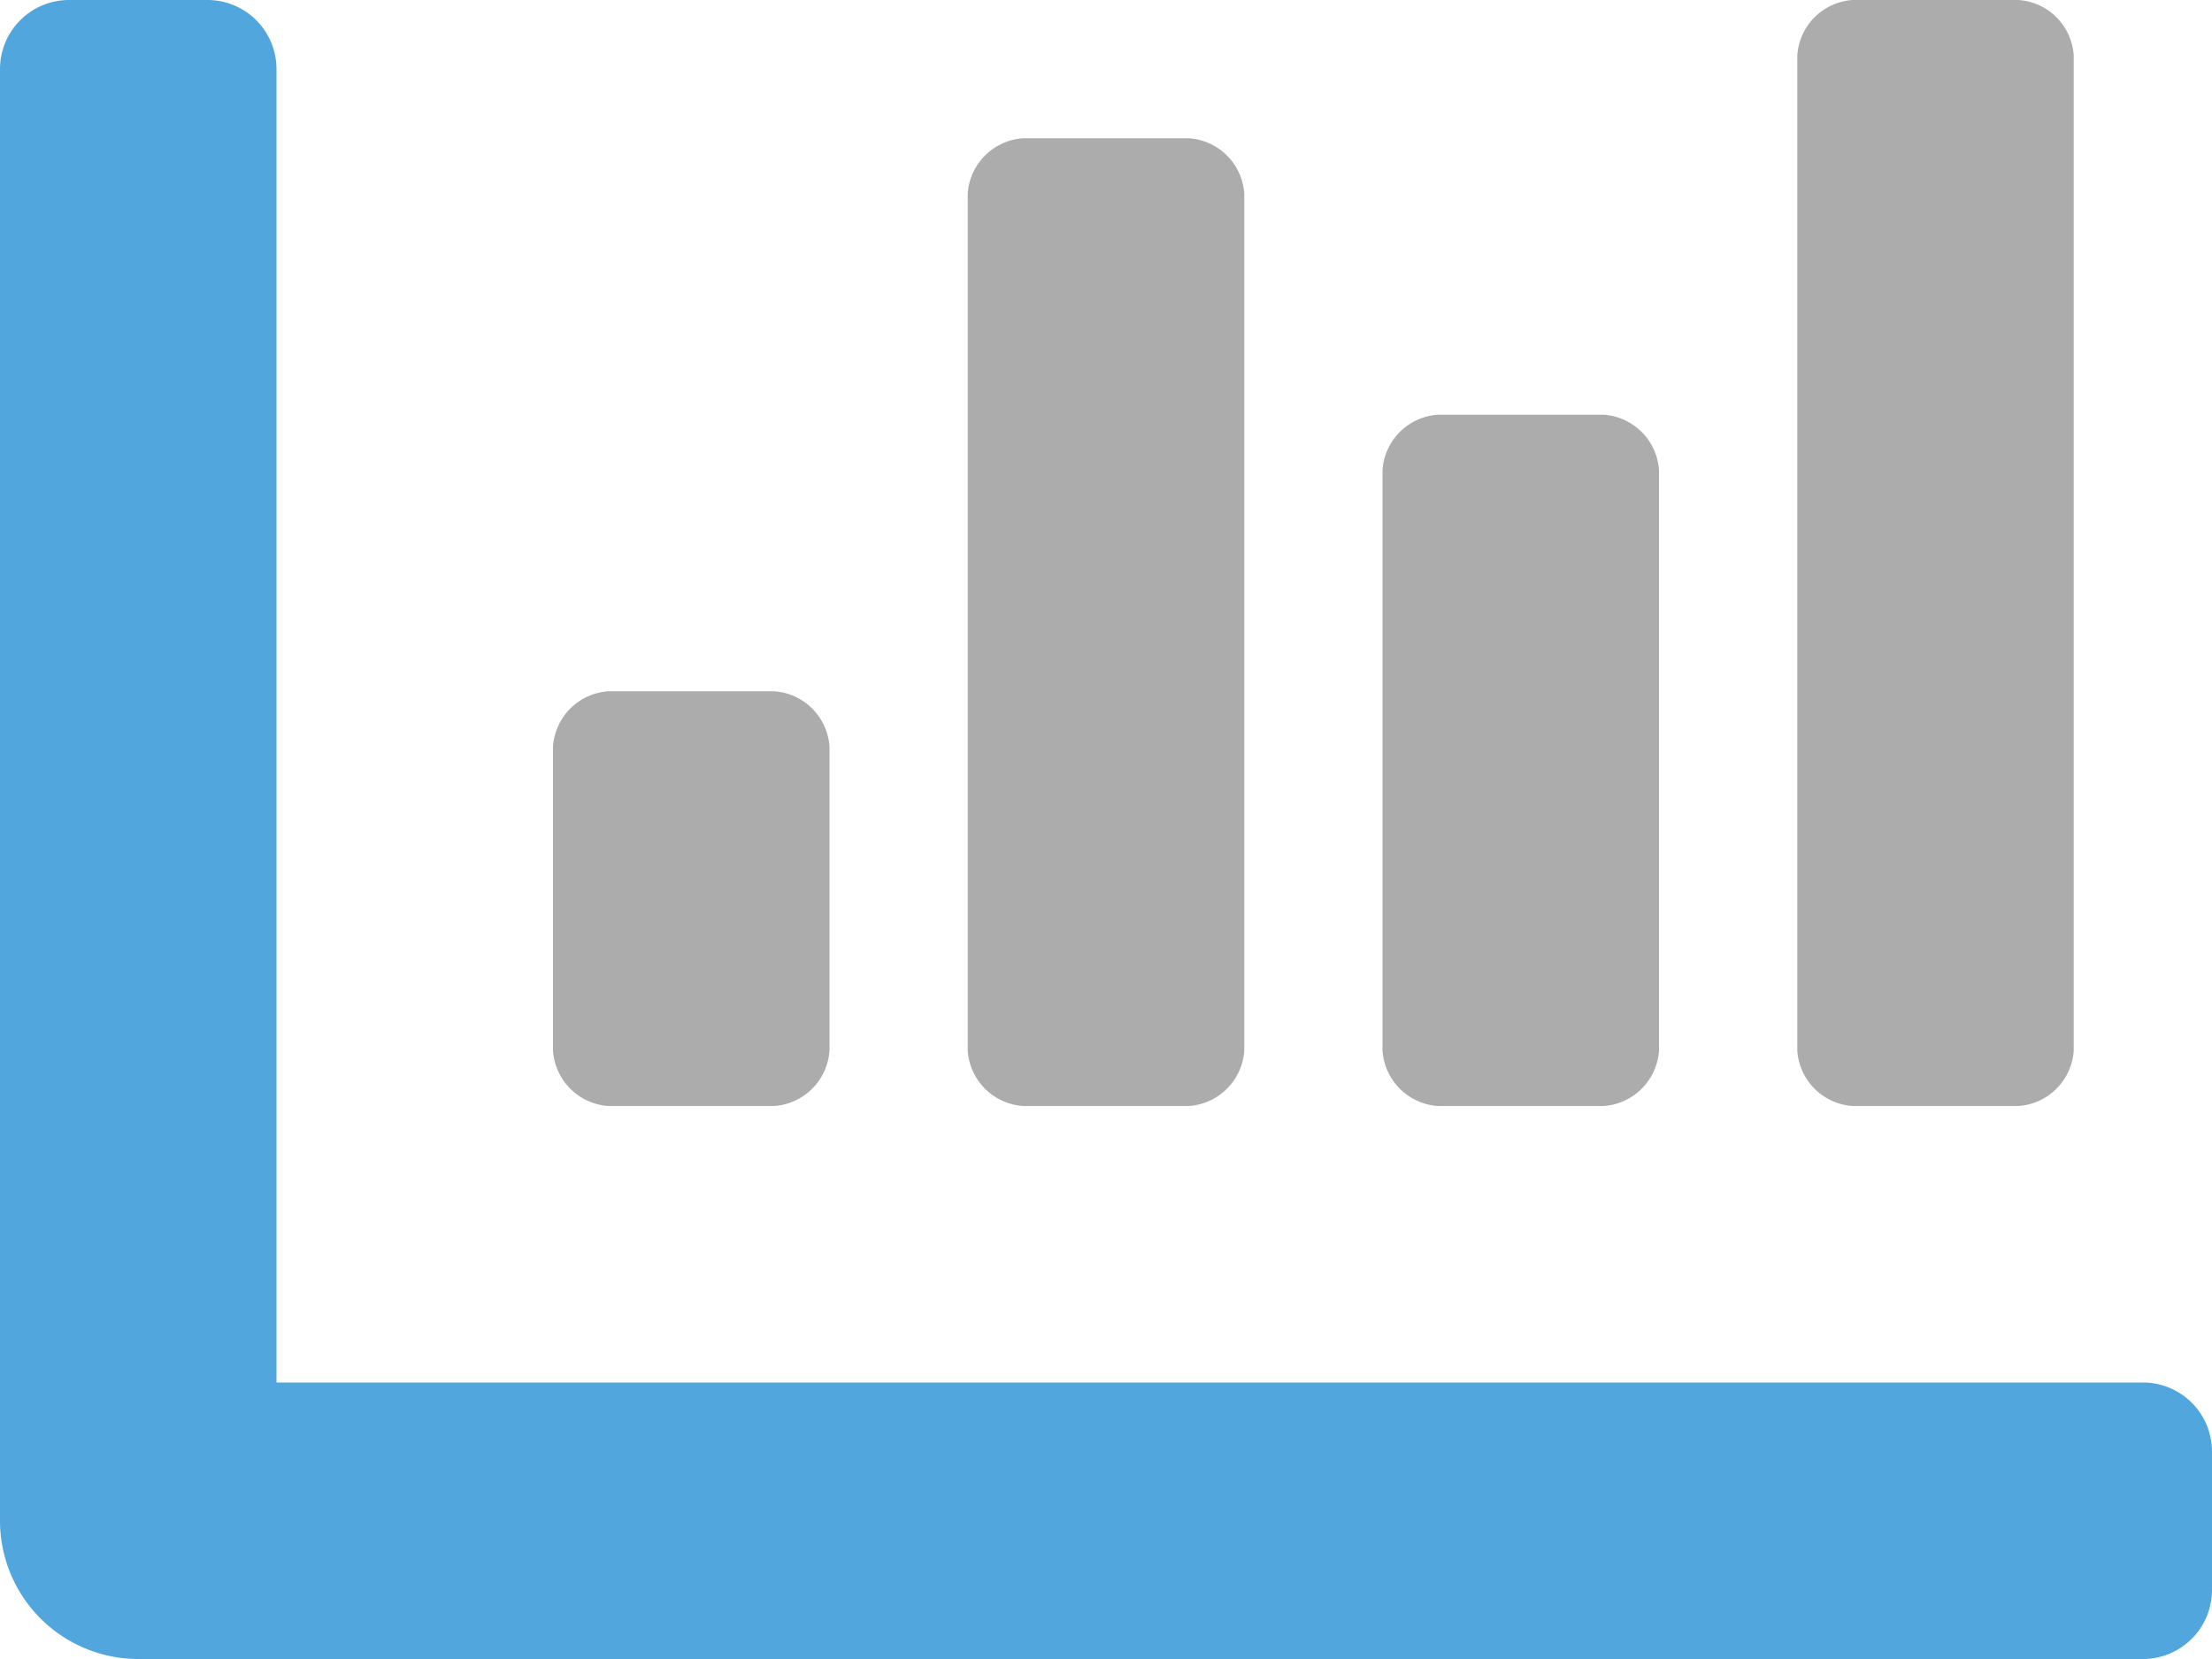
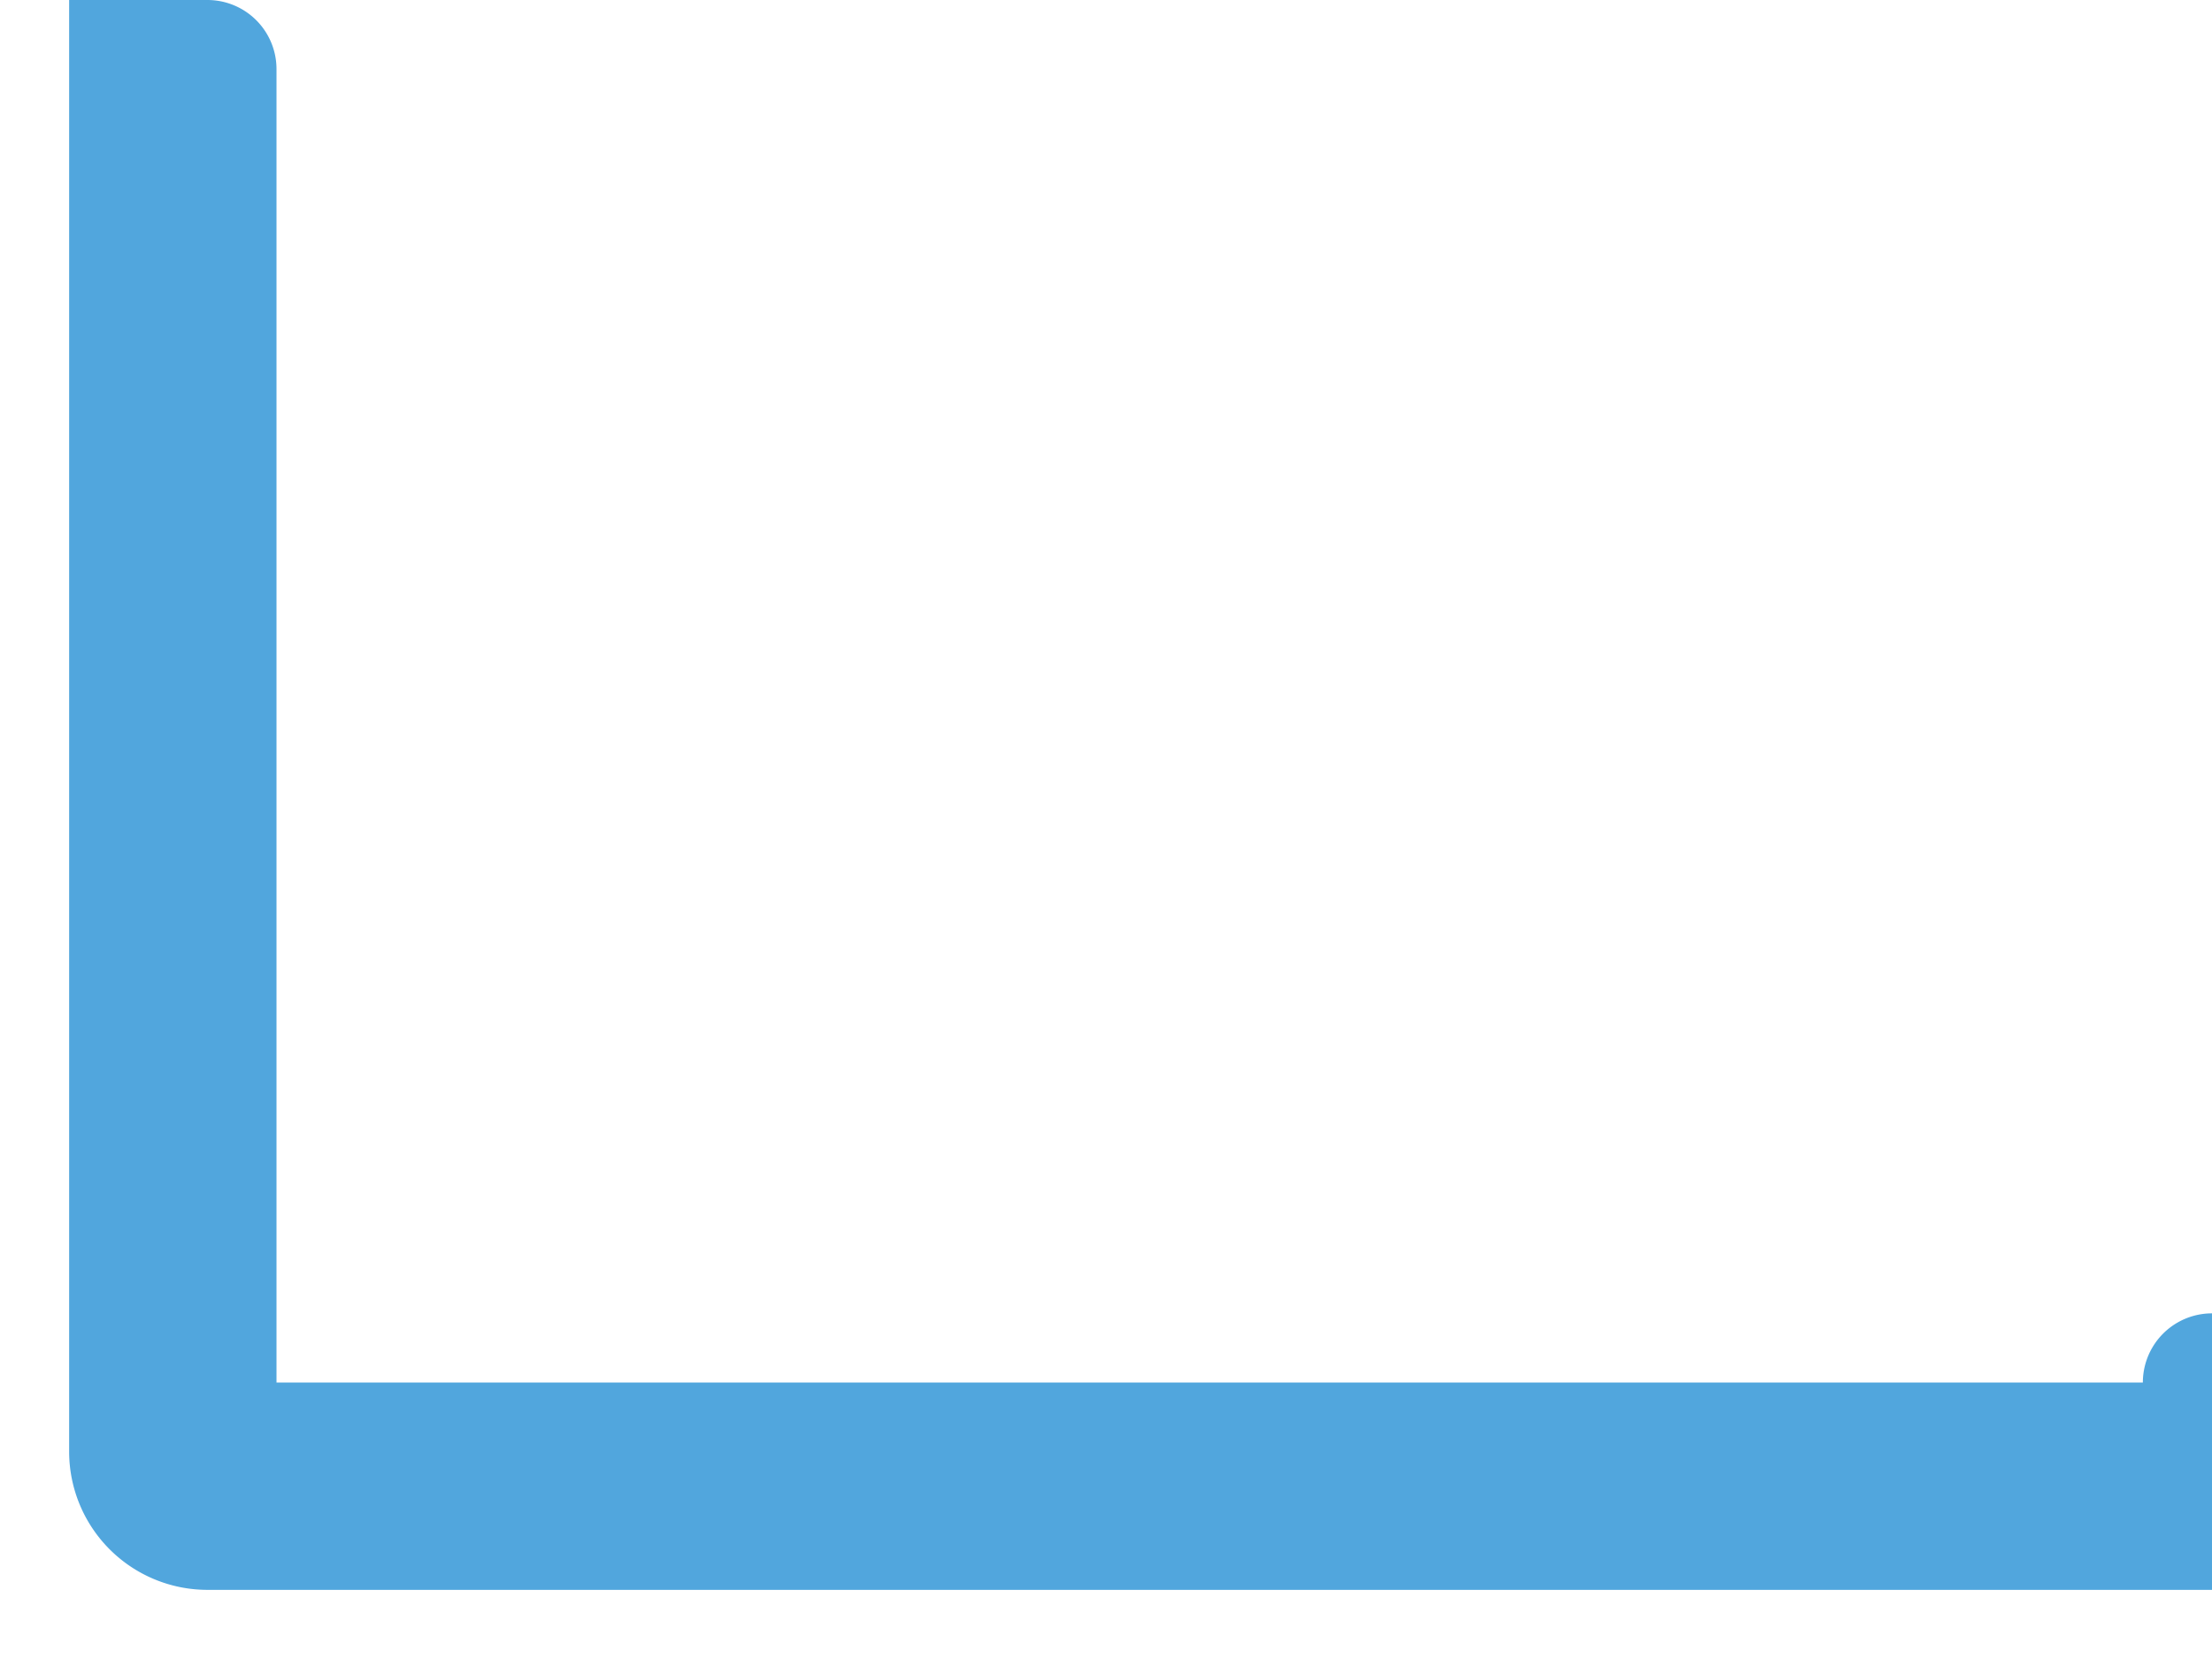
<svg xmlns="http://www.w3.org/2000/svg" id="Gruppe_8" data-name="Gruppe 8" width="35" height="26.25" viewBox="0 0 35 26.25">
  <defs>
    <style>
      .cls-1 {
        fill: #51a6dd;
      }

      .cls-1, .cls-2 {
        fill-rule: evenodd;
      }

      .cls-2 {
        fill: #acacac;
      }
    </style>
  </defs>
-   <path id="chart-bar_Kopie" data-name="chart-bar Kopie" class="cls-1" d="M666.406,126.125H636.875V105.344a1.093,1.093,0,0,0-1.094-1.094h-2.187a1.093,1.093,0,0,0-1.094,1.094v22.968a2.189,2.189,0,0,0,2.188,2.188h31.718a1.093,1.093,0,0,0,1.094-1.094v-2.187A1.093,1.093,0,0,0,666.406,126.125Z" transform="translate(-632.5 -104.25)" />
-   <path id="chart-bar_Kopie_2" data-name="chart-bar Kopie 2" class="cls-2" d="M655.25,121.75h2.625a0.942,0.942,0,0,0,.875-0.875v-9.188a0.942,0.942,0,0,0-.875-0.875H655.25a0.942,0.942,0,0,0-.875.875v9.188A0.942,0.942,0,0,0,655.25,121.75Zm6.562,0h2.626a0.941,0.941,0,0,0,.874-0.875v-15.75a0.941,0.941,0,0,0-.874-0.875h-2.626a0.941,0.941,0,0,0-.874.875v15.75A0.941,0.941,0,0,0,661.812,121.75Zm-19.687,0h2.625a0.942,0.942,0,0,0,.875-0.875v-4.813a0.941,0.941,0,0,0-.875-0.874h-2.625a0.941,0.941,0,0,0-.875.874v4.813A0.942,0.942,0,0,0,642.125,121.75Zm6.562,0h2.626a0.942,0.942,0,0,0,.875-0.875V107.312a0.941,0.941,0,0,0-.875-0.874h-2.626a0.941,0.941,0,0,0-.875.874v13.563A0.942,0.942,0,0,0,648.687,121.75Z" transform="translate(-632.5 -104.25)" />
+   <path id="chart-bar_Kopie" data-name="chart-bar Kopie" class="cls-1" d="M666.406,126.125H636.875V105.344a1.093,1.093,0,0,0-1.094-1.094h-2.187v22.968a2.189,2.189,0,0,0,2.188,2.188h31.718a1.093,1.093,0,0,0,1.094-1.094v-2.187A1.093,1.093,0,0,0,666.406,126.125Z" transform="translate(-632.5 -104.25)" />
</svg>